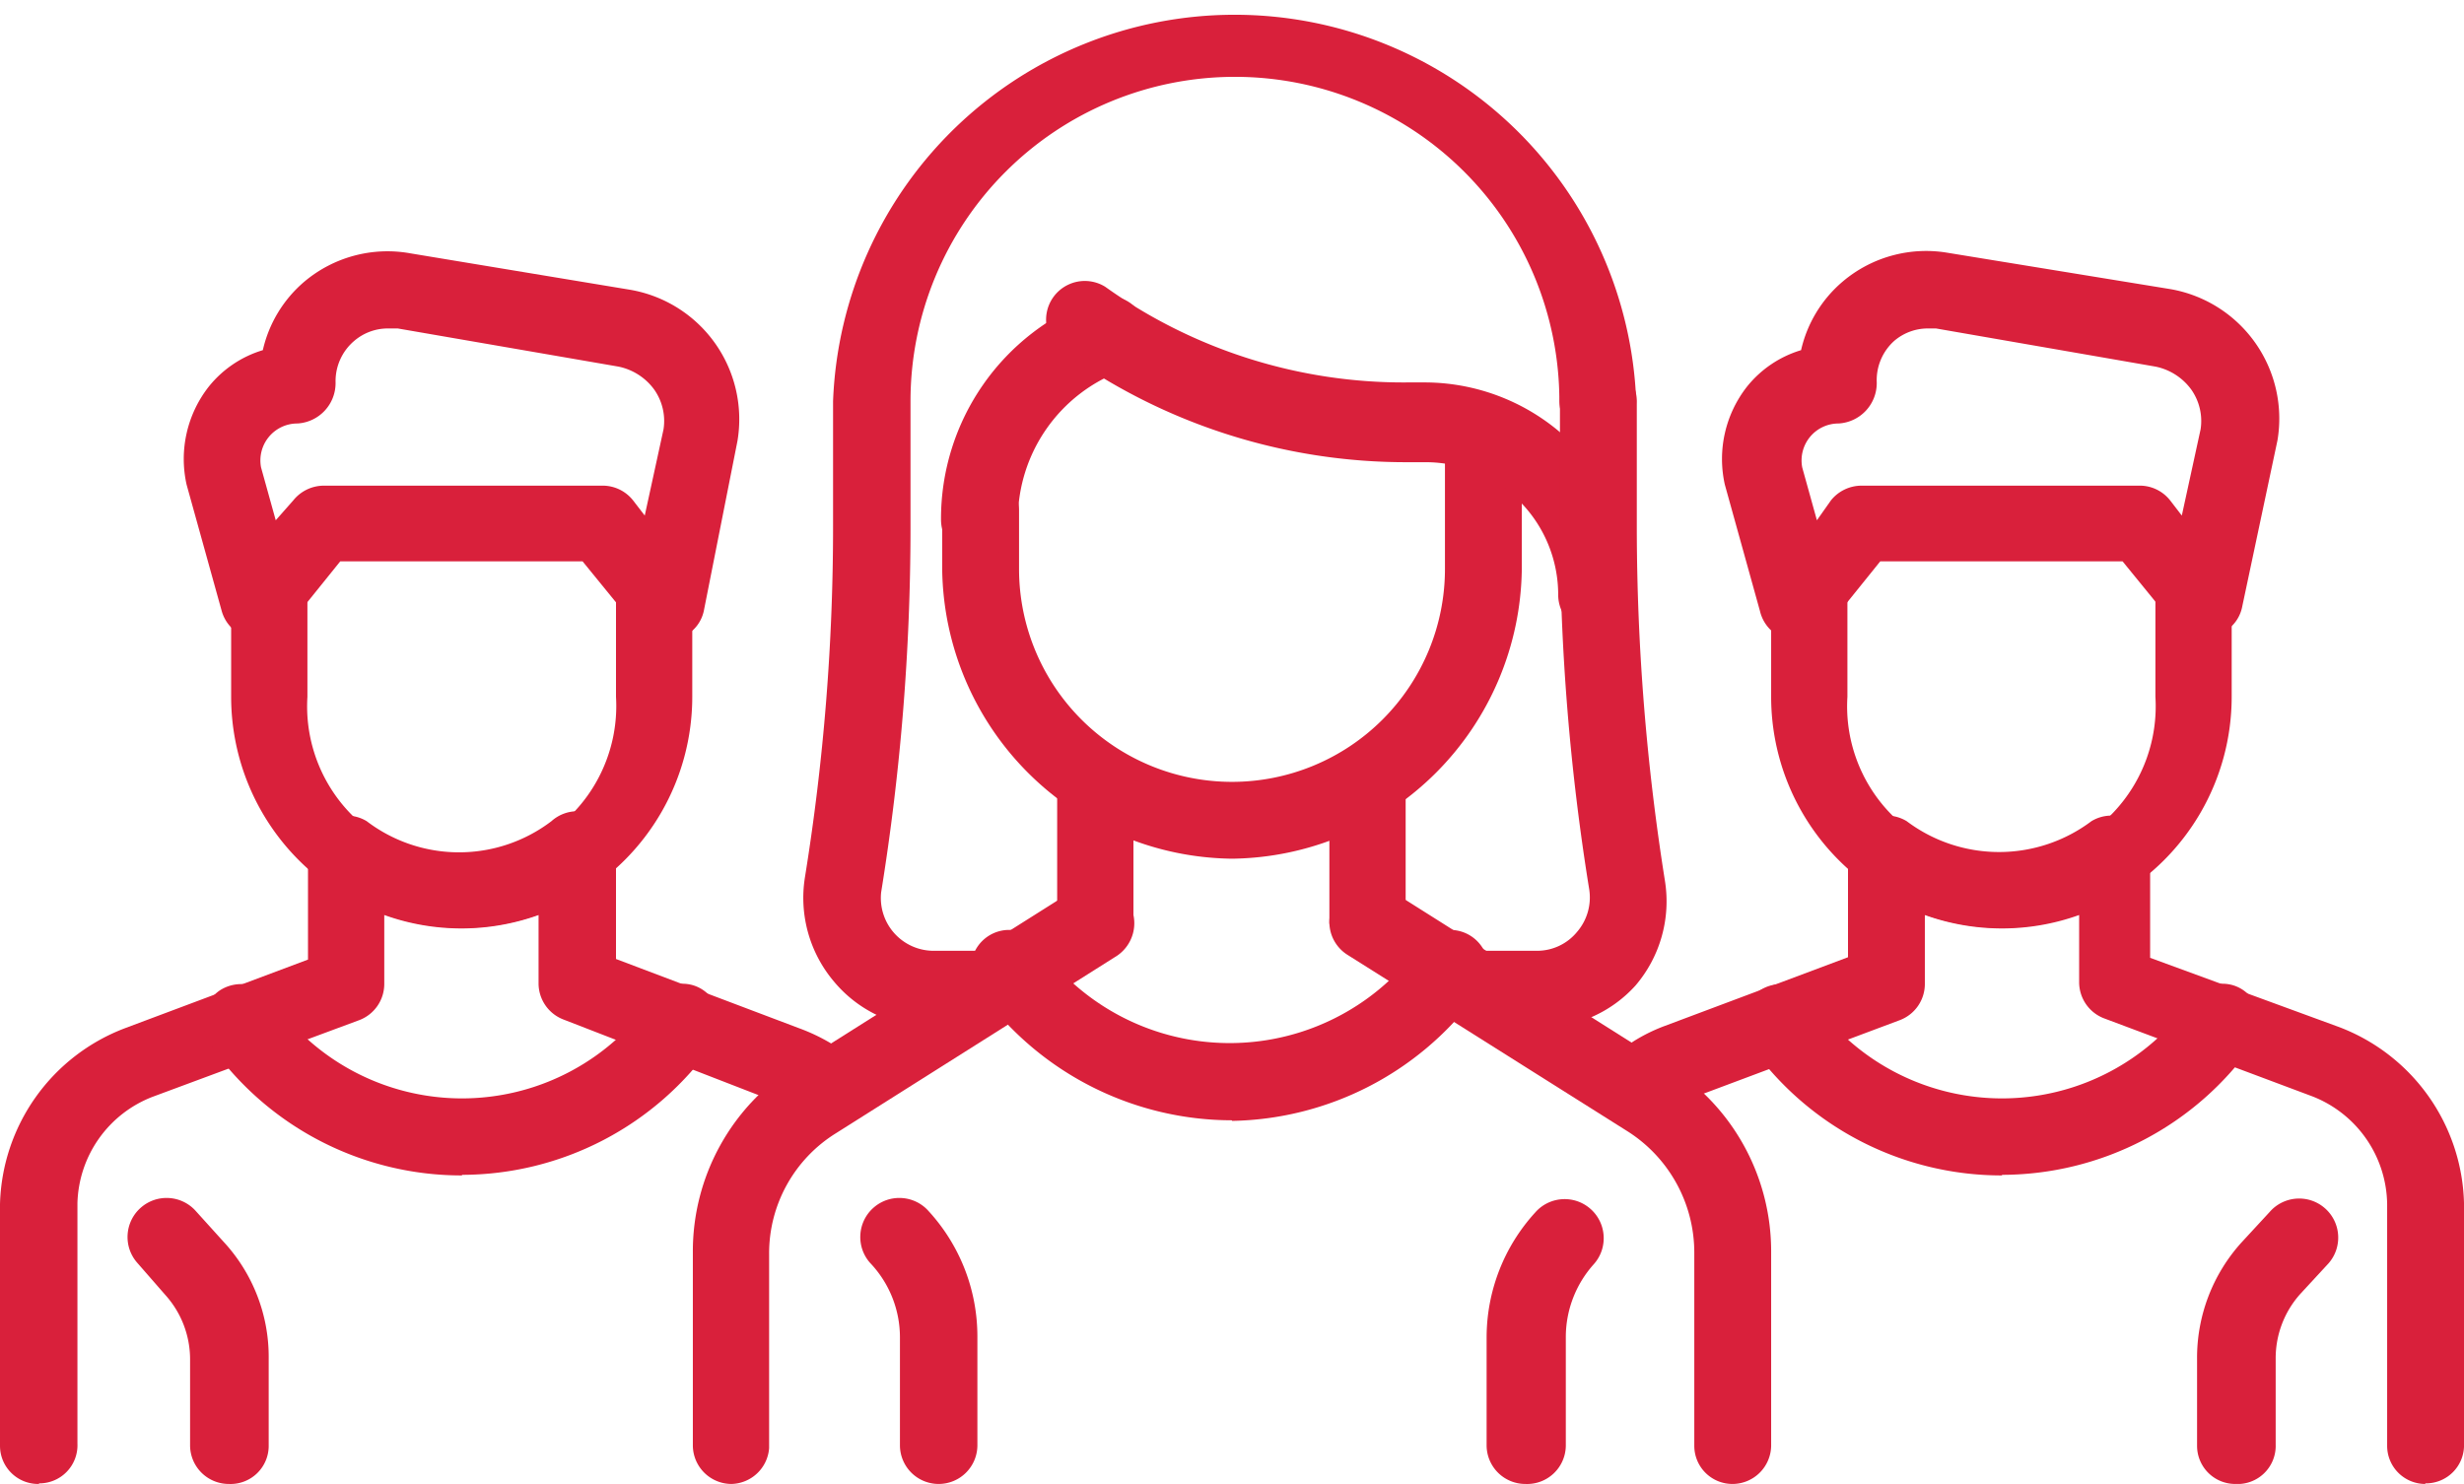
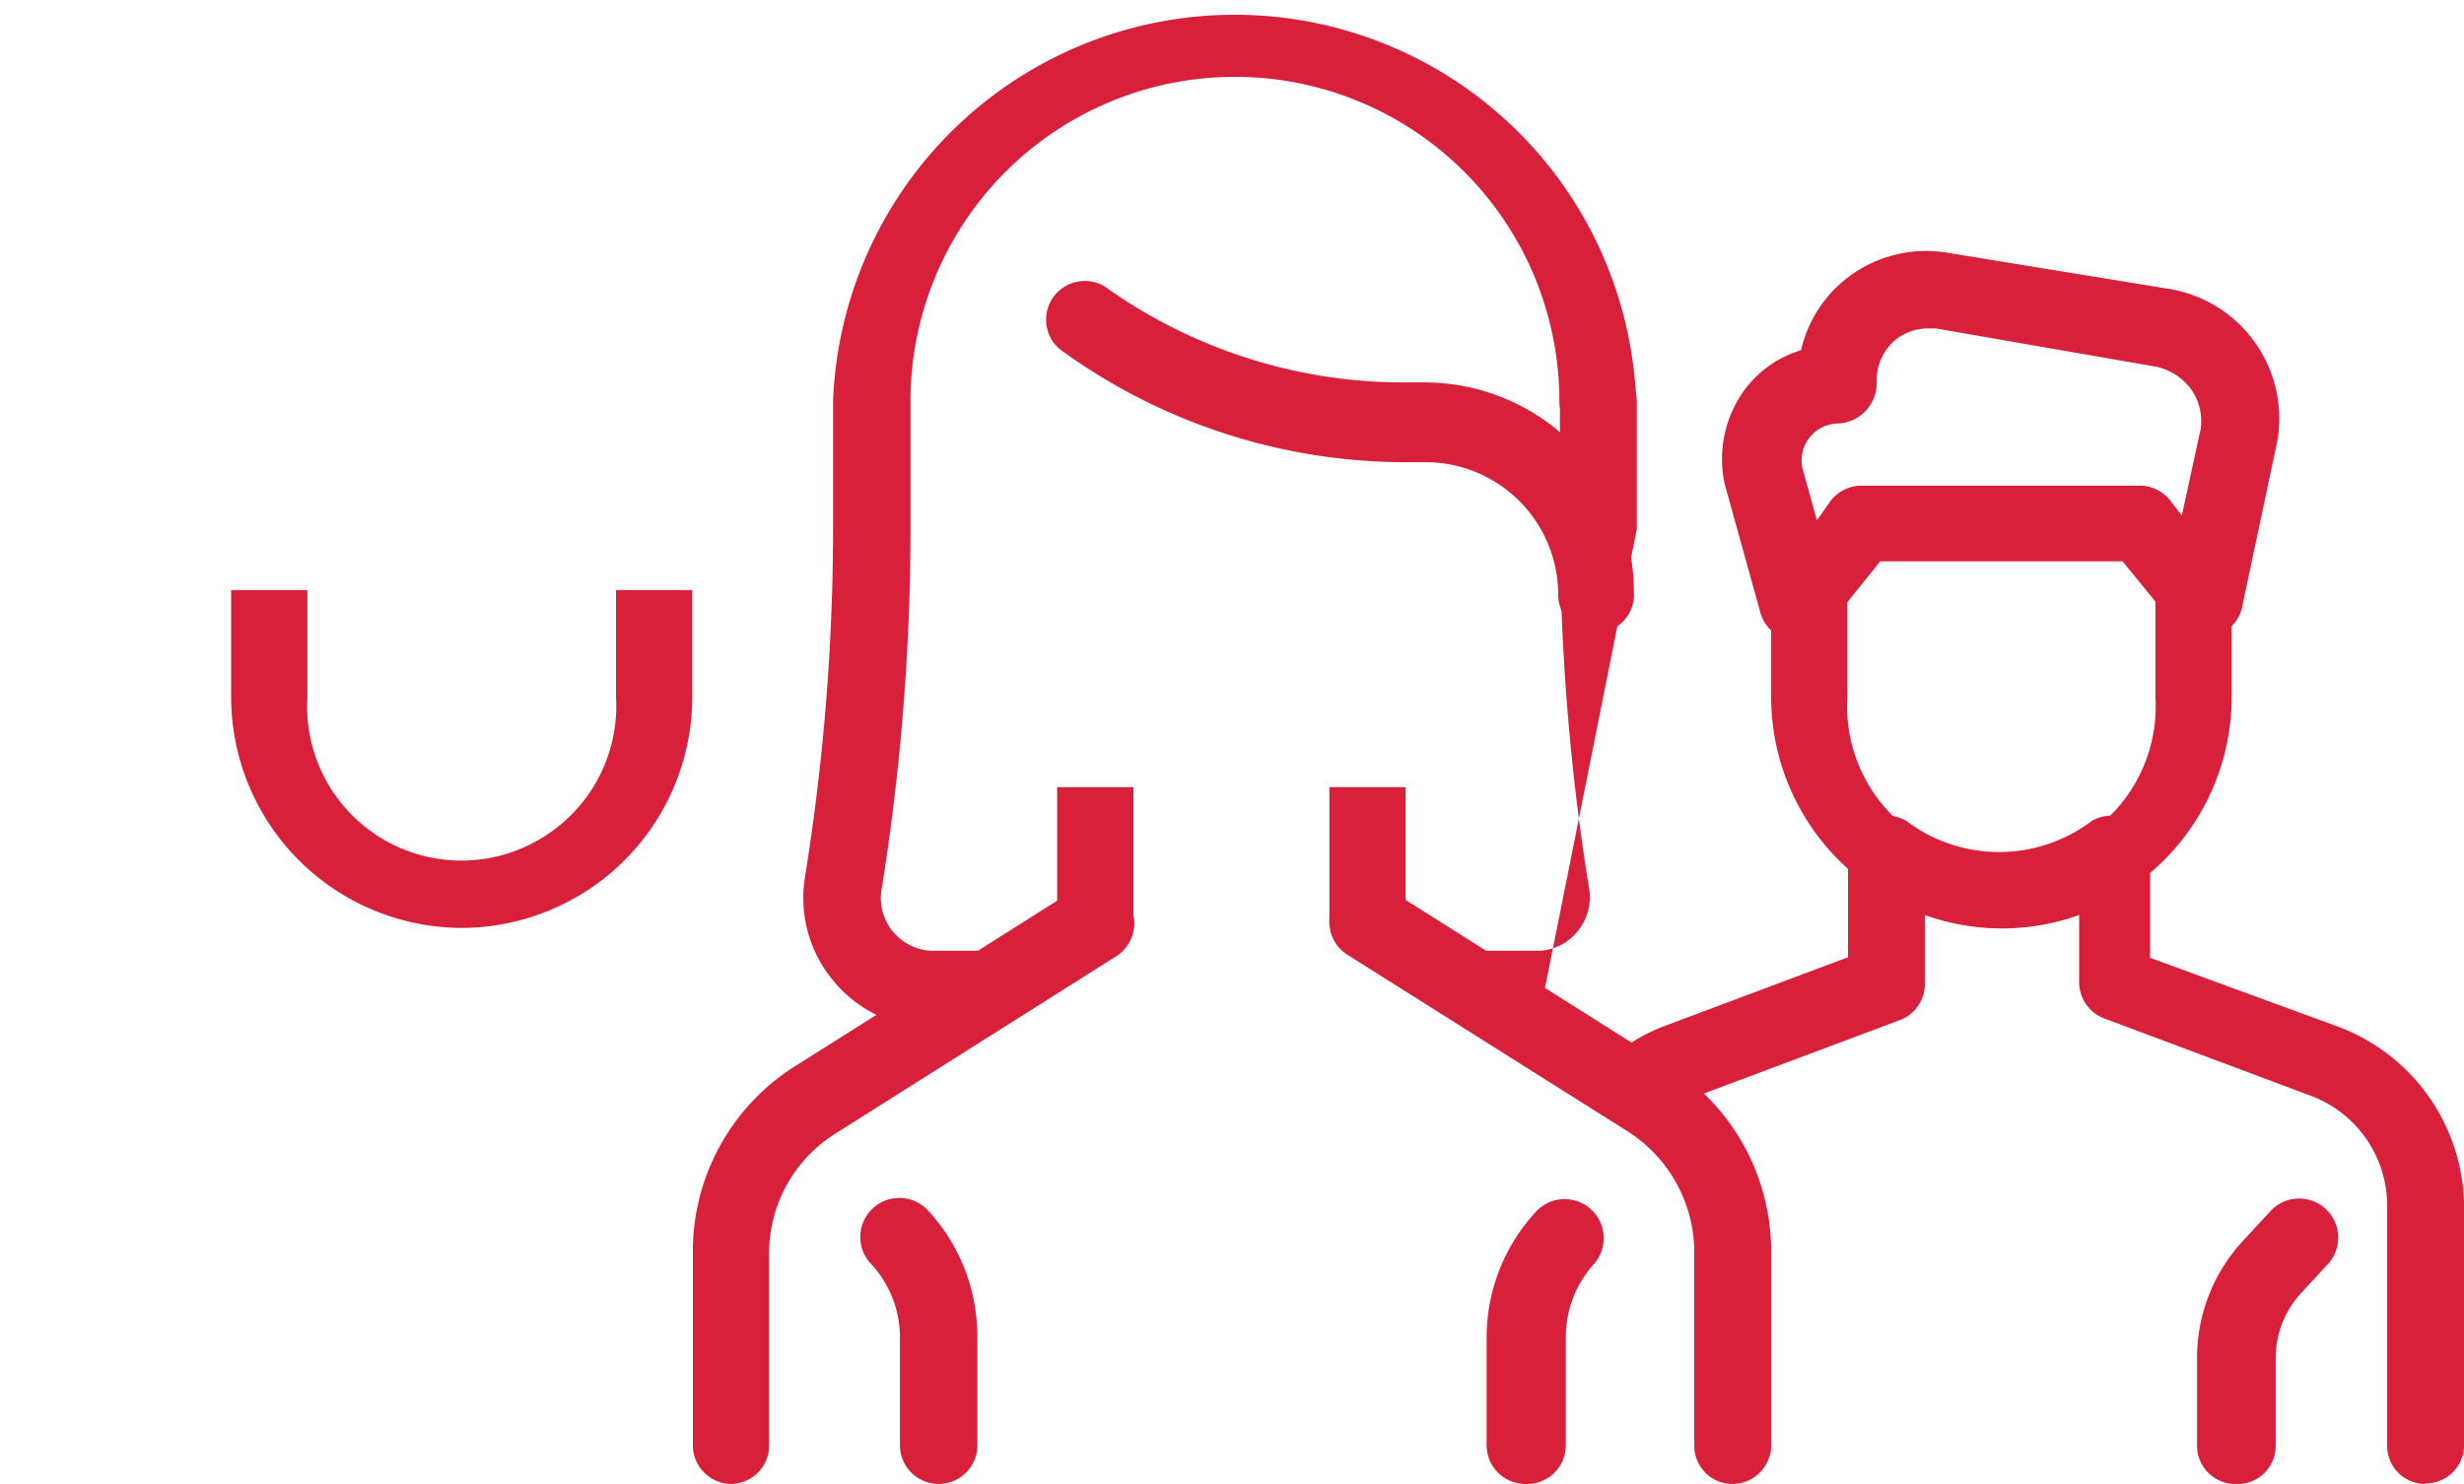
<svg xmlns="http://www.w3.org/2000/svg" xmlns:xlink="http://www.w3.org/1999/xlink" viewBox="0 0 42 25.3">
  <g fill="#d9203b">
    <path d="M7.87 15.82a3.94 3.94 0 0 1-3.93-3.94v-1.82h1.3v1.82a2.63 2.63 0 0 0 3.987 2.412A2.63 2.63 0 0 0 10.5 11.88v-1.82h1.3v1.82a3.94 3.94 0 0 1-3.94 3.94z" />
-     <path d="M11.32 10.9a.63.63 0 0 1-.51-.25l-.88-1.08H5.8l-.87 1.08a.66.66 0 0 1-1.15-.23l-.6-2.16a2 2 0 0 1 .38-1.67 1.87 1.87 0 0 1 .92-.62 2.16 2.16 0 0 1 .71-1.17A2.2 2.2 0 0 1 7 4.32l3.74.62a2.24 2.24 0 0 1 1.83 2.58L12 10.4a.63.63 0 0 1-.49.5zm-4.7-5.3a.88.88 0 0 0-.58.21.9.9 0 0 0-.32.71.69.69 0 0 1-.65.7.63.63 0 0 0-.62.75l.25.9.3-.34a.67.67 0 0 1 .52-.25h4.76a.66.66 0 0 1 .51.25l.2.26.32-1.47a.93.93 0 0 0-.16-.68 1 1 0 0 0-.61-.39h0L6.78 5.6zM3.9 25.3a.66.66 0 0 1-.66-.65v-1.47a1.64 1.64 0 0 0-.42-1.1l-.48-.55c-.243-.276-.216-.697.06-.94s.697-.216.94.06l.47.52a2.89 2.89 0 0 1 .77 2v1.47a.65.65 0 0 1-.68.66zm-3.24 0a.65.65 0 0 1-.66-.65v-4.12a3.3 3.3 0 0 1 2.13-3l3.12-1.17v-1.83a.66.66 0 0 1 1-.53 2.6 2.6 0 0 0 3.15 0 .66.66 0 0 1 1.1.53v1.82l3.12 1.18a3.22 3.22 0 0 1 .53.25.66.66 0 0 1-.68 1.13 1.48 1.48 0 0 0-.31-.15L9.6 17.38a.66.66 0 0 1-.42-.62V15.6a3.89 3.89 0 0 1-2.63 0v1.17a.66.66 0 0 1-.42.62L2.6 18.7a2 2 0 0 0-1.28 1.81v4.1a.65.65 0 0 1-.65.68z" />
    <use xlink:href="#B" />
    <path d="M29.53 25.3a.65.65 0 0 1-.65-.65v-3.3a2.45 2.45 0 0 0-1.15-2.07l-4.76-3a.66.66 0 1 1 .7-1.12l4.75 3a3.73 3.73 0 0 1 1.77 3.19v3.3a.66.66 0 0 1-.66.65zm-17.06 0a.66.66 0 0 1-.66-.65v-3.3a3.73 3.73 0 0 1 1.77-3.19l4.75-3a.67.67 0 0 1 .915.245.67.67 0 0 1-.245.915l-4.75 3a2.41 2.41 0 0 0-1.14 2.07v3.3a.66.66 0 0 1-.64.61z" />
    <path d="M18.02 13.42h1.3v2.33h-1.3zm4.64 0h1.3v2.33h-1.3zM16 25.3a.66.66 0 0 1-.66-.65V22.8a1.84 1.84 0 0 0-.51-1.27c-.243-.276-.216-.697.06-.94s.697-.216.94.06a3.16 3.16 0 0 1 .83 2.13v1.85a.66.66 0 0 1-.66.67zm10 0a.66.66 0 0 1-.66-.65V22.8a3.16 3.16 0 0 1 .83-2.13c.243-.276.664-.303.94-.06s.303.664.06.94a1.86 1.86 0 0 0-.48 1.25v1.85a.66.66 0 0 1-.69.65z" />
-     <path d="M21 14.64a5 5 0 0 1-4.94-4.94v-1a.67.67 0 0 1 .66-.66.66.66 0 0 1 .65.66v1a3.63 3.63 0 0 0 7.26 0V7.76a.66.66 0 0 1 1.008-.639.66.66 0 0 1 .302.639V9.7A5 5 0 0 1 21 14.64z" />
-     <path d="M16.7 9.52a.66.66 0 0 1-.66-.66 4 4 0 0 1 2.62-3.77.65.65 0 0 1 .84.38.67.67 0 0 1-.38.85 2.71 2.71 0 0 0-1.77 2.54.66.66 0 0 1-.65.66zM21 19.1a5.3 5.3 0 0 1-4.22-2.1.65.65 0 1 1 1-.79 4 4 0 0 0 6.36 0 .65.65 0 1 1 1 .79A5.3 5.3 0 0 1 21 19.11z" />
    <path d="M27.22 10.8a.66.66 0 0 1-.66-.66 2.26 2.26 0 0 0-2.26-2.26H24a10 10 0 0 1-5.94-1.93.66.66 0 0 1 .78-1.06A8.74 8.74 0 0 0 24 6.52h.3a3.57 3.57 0 0 1 3.55 3.57.65.65 0 0 1-.64.7zm-10.48 6.72h-.84a2.18 2.18 0 0 1-1.68-.78 2.21 2.21 0 0 1-.5-1.78 37.48 37.48 0 0 0 .48-6V6.84a6.85 6.85 0 0 1 13.69 0 .66.66 0 0 1-.65.66.67.67 0 0 1-.66-.66 5.53 5.53 0 1 0-11.06 0v2.18a39 39 0 0 1-.5 6.19.9.9 0 0 0 .88 1h.85a.65.65 0 0 1 .65.65.66.66 0 0 1-.66.66z" />
-     <path d="M26.2 17.52h-.93a.66.66 0 0 1-.66-.66.65.65 0 0 1 .66-.65h.93a.88.88 0 0 0 .68-.32.9.9 0 0 0 .21-.72 38.86 38.86 0 0 1-.5-6.19V6.84a.66.66 0 0 1 .66-.65.65.65 0 0 1 .65.65v2.18a38.58 38.58 0 0 0 .48 6 2.21 2.21 0 0 1-.5 1.78 2.18 2.18 0 0 1-1.68.72zm7.92-1.7a3.94 3.94 0 0 1-3.93-3.94v-1.82h1.3v1.82a2.63 2.63 0 1 0 5.25 0v-1.82h1.3v1.82a3.94 3.94 0 0 1-3.94 3.94z" />
+     <path d="M26.2 17.52h-.93a.66.66 0 0 1-.66-.66.65.65 0 0 1 .66-.65h.93a.88.88 0 0 0 .68-.32.9.9 0 0 0 .21-.72 38.86 38.86 0 0 1-.5-6.19V6.84a.66.66 0 0 1 .66-.65.65.65 0 0 1 .65.65v2.18zm7.92-1.7a3.94 3.94 0 0 1-3.93-3.94v-1.82h1.3v1.82a2.63 2.63 0 1 0 5.25 0v-1.82h1.3v1.82a3.94 3.94 0 0 1-3.94 3.94z" />
    <path d="M37.57 10.9a.63.63 0 0 1-.51-.25l-.88-1.08h-4.13l-.87 1.08a.66.66 0 0 1-1.18-.23l-.6-2.16a2 2 0 0 1 .38-1.67 1.87 1.87 0 0 1 .92-.62 2.16 2.16 0 0 1 .71-1.17 2.2 2.2 0 0 1 1.79-.49l3.8.62a2.24 2.24 0 0 1 1.82 2.58l-.6 2.83a.63.63 0 0 1-.49.5zm-4.7-5.3a.88.88 0 0 0-.58.21.9.9 0 0 0-.3.71.69.69 0 0 1-.65.7.63.63 0 0 0-.62.75l.25.9.24-.34a.67.67 0 0 1 .52-.25h4.76a.66.66 0 0 1 .5.25l.2.26.32-1.47a.93.93 0 0 0-.16-.68 1 1 0 0 0-.61-.39h0L33 5.6zm5.23 19.7a.65.65 0 0 1-.65-.65v-1.47a2.93 2.93 0 0 1 .76-2l.48-.52c.243-.276.664-.303.94-.06s.303.664.06.94l-.48.52a1.64 1.64 0 0 0-.42 1.1v1.47a.65.65 0 0 1-.69.67zm3.24 0a.65.65 0 0 1-.65-.65v-4.12a2 2 0 0 0-1.28-1.84l-3.55-1.33a.66.66 0 0 1-.42-.62V15.6a3.89 3.89 0 0 1-2.63 0v1.17a.66.66 0 0 1-.42.62l-3.55 1.33a1.87 1.87 0 0 0-.32.15c-.3.185-.7.084-.895-.225s-.084-.7.225-.895a2.9 2.9 0 0 1 .53-.26l3.12-1.17v-1.8a.66.66 0 0 1 1-.52 2.62 2.62 0 0 0 3.15 0 .66.66 0 0 1 1 .53v1.8l3.22 1.18a3.3 3.3 0 0 1 2.13 3v4.1a.65.65 0 0 1-.66.68z" />
    <use xlink:href="#B" x="26.25" />
  </g>
  <defs>
-     <path id="B" d="M7.88 20.04a5.24 5.24 0 0 1-4.3-2.23.66.66 0 0 1 .16-.92.67.67 0 0 1 .91.16 3.94 3.94 0 0 0 6.45 0c.207-.295.615-.367.9-.16s.367.615.16.9a5.24 5.24 0 0 1-4.29 2.24z" />
-   </defs>
+     </defs>
</svg>